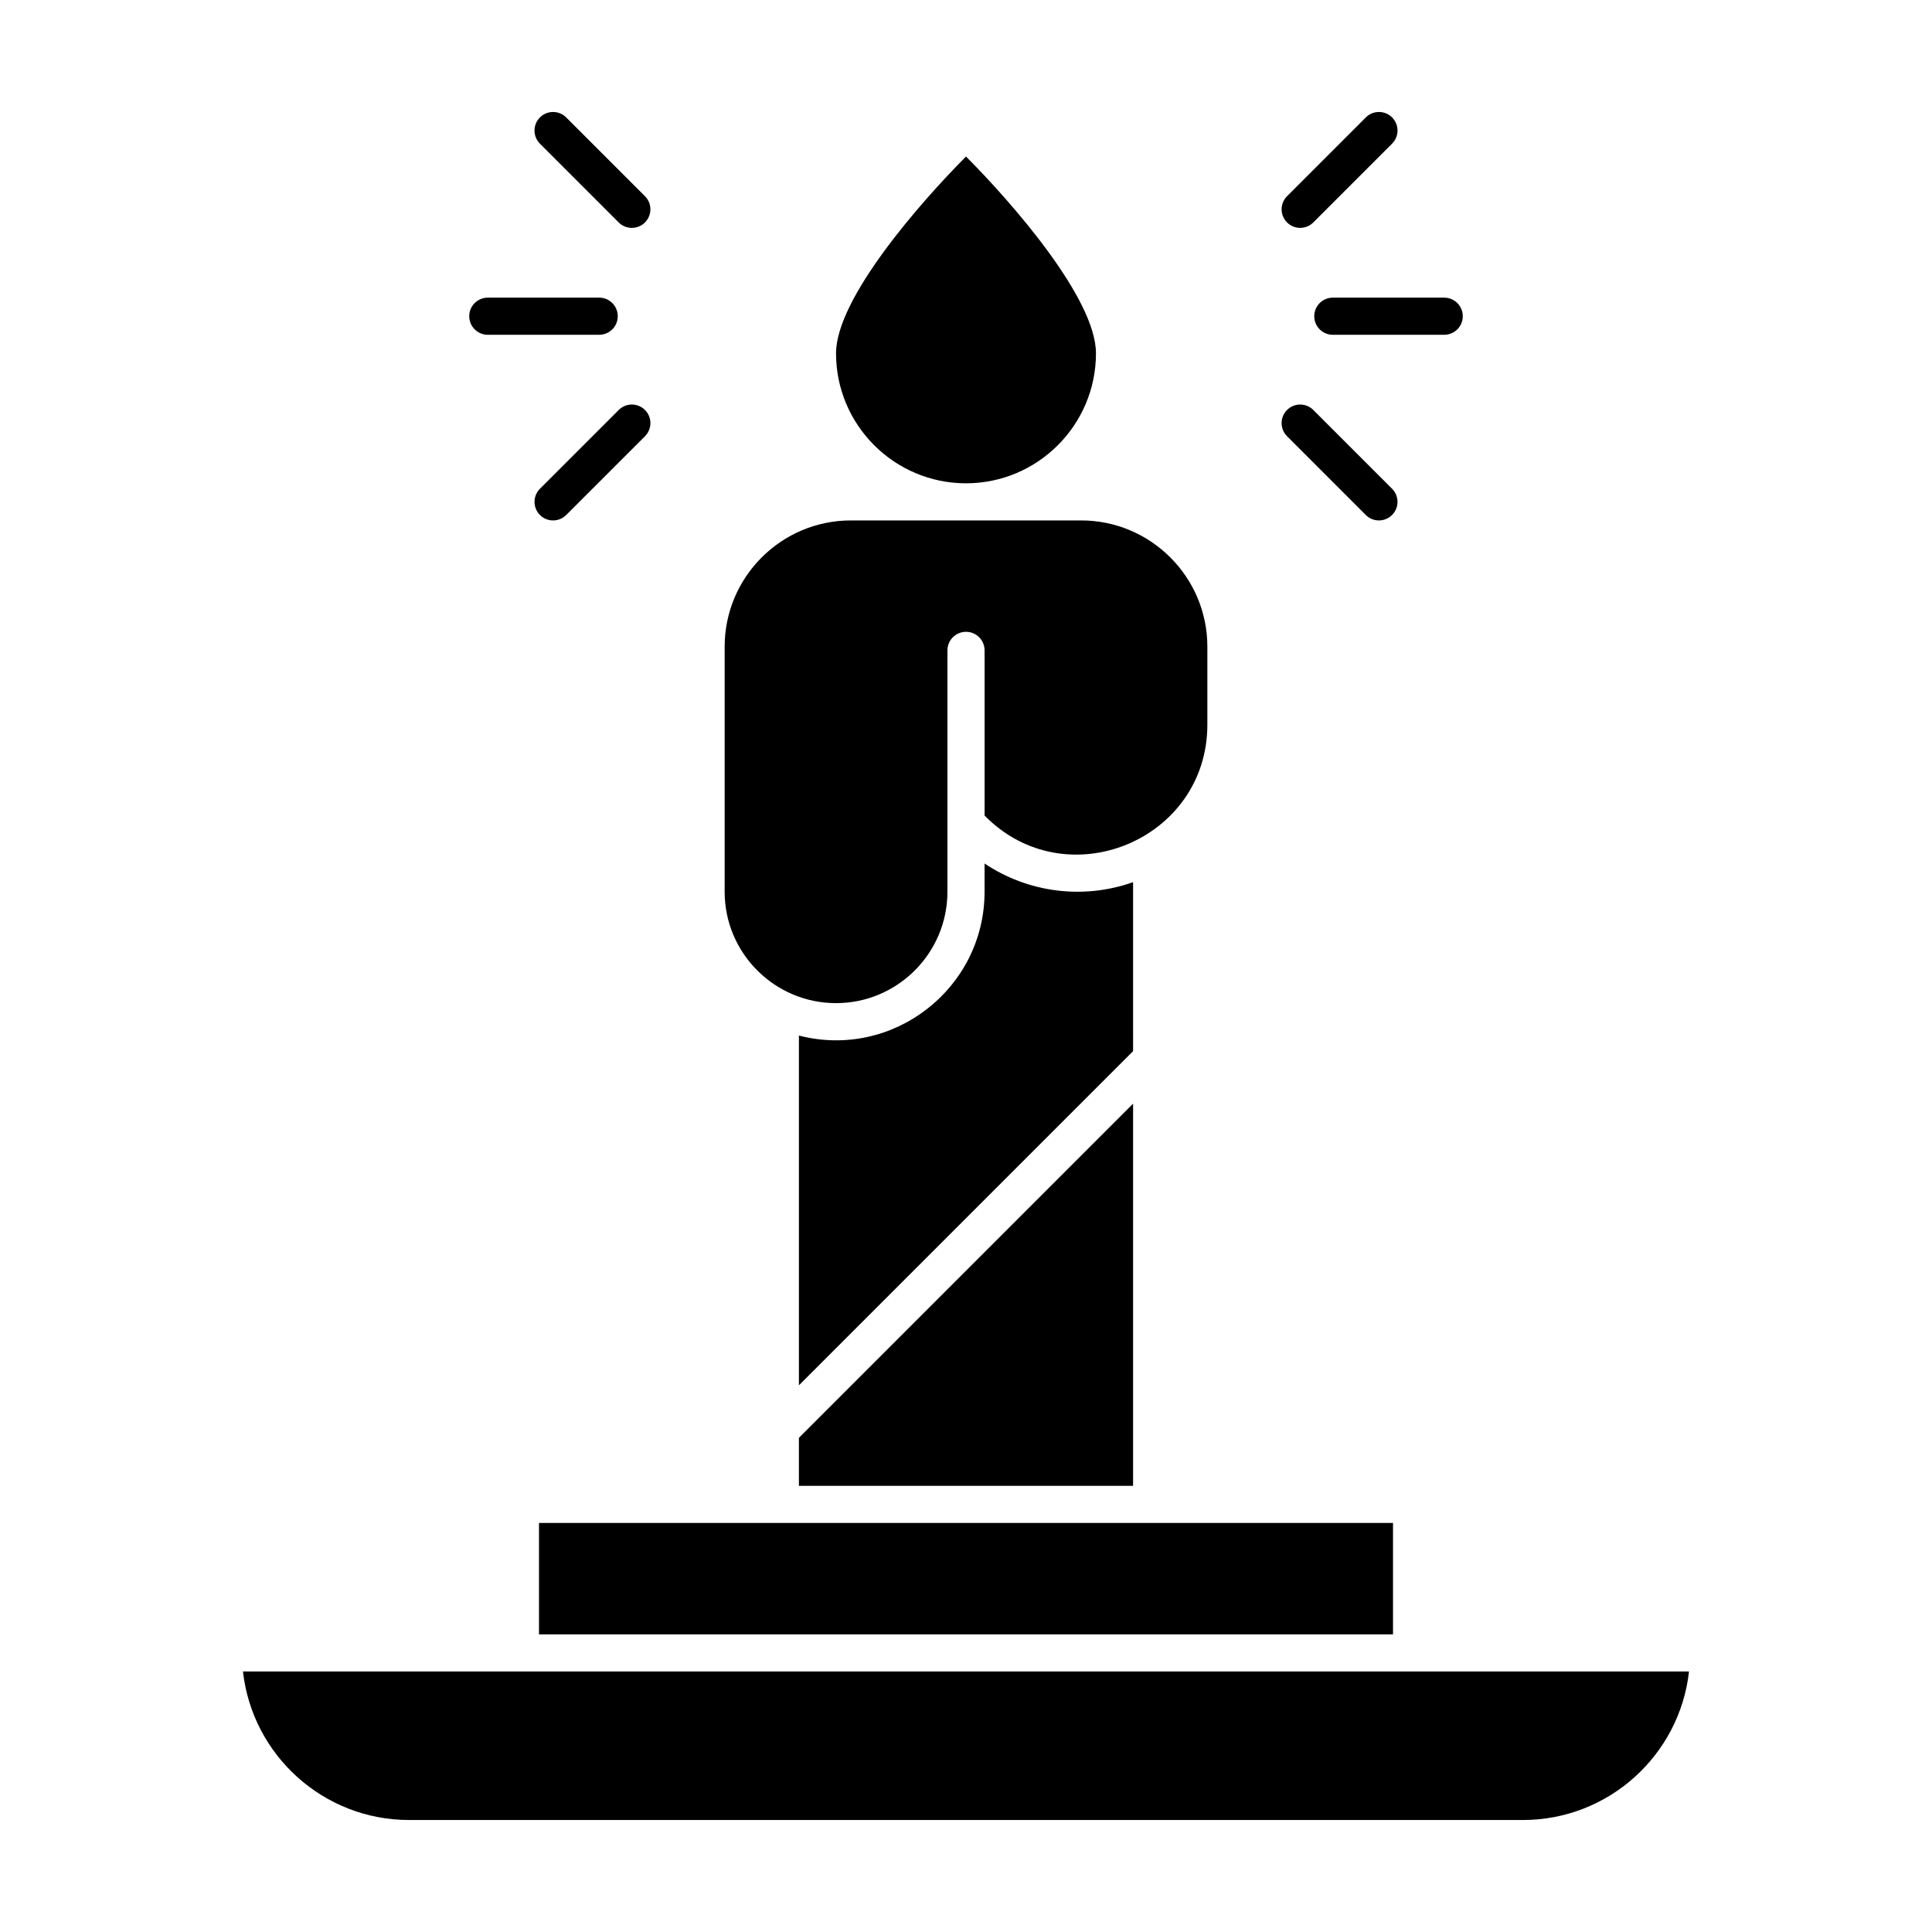
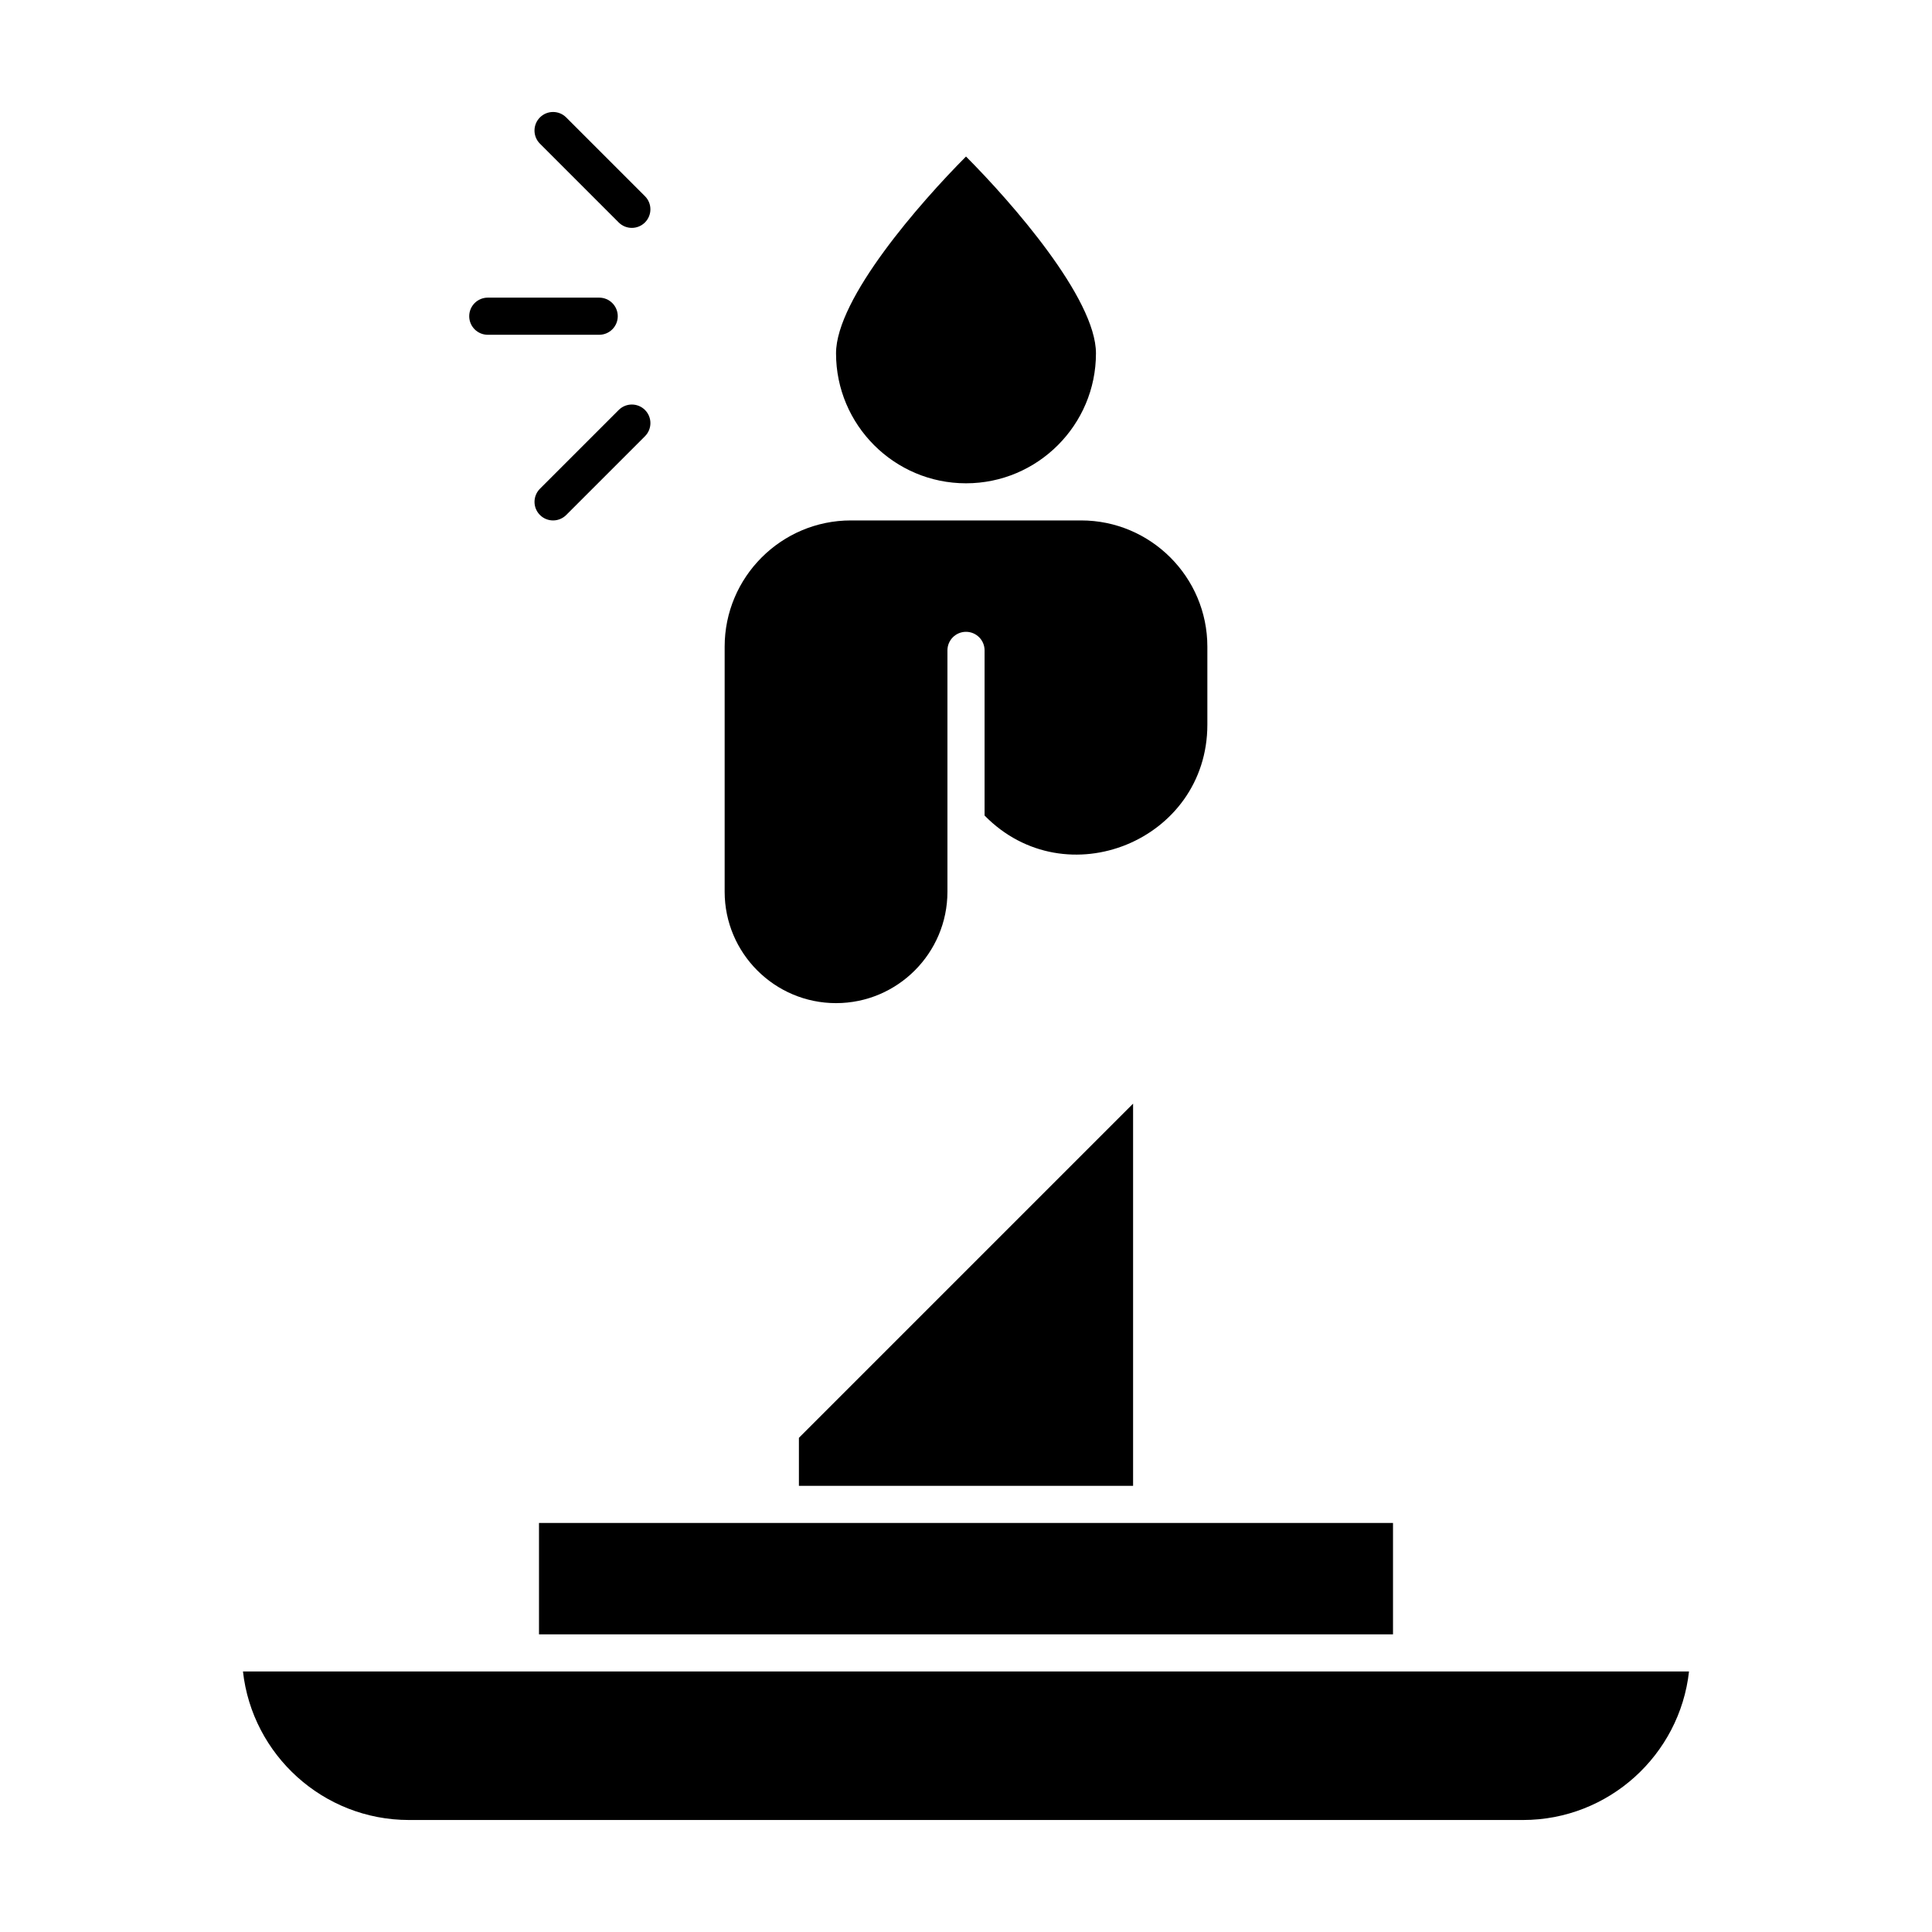
<svg xmlns="http://www.w3.org/2000/svg" fill="#000000" width="800px" height="800px" version="1.1" viewBox="144 144 512 512">
  <g>
-     <path d="m492.29 227.8c0 2.719 2.203 4.922 4.922 4.922h29.52c2.719 0 4.922-2.203 4.922-4.922s-2.203-4.922-4.922-4.922h-29.52c-2.719 0.004-4.922 2.207-4.922 4.922z" />
-     <path d="m505.95 280.48c0.961 0.961 2.219 1.441 3.481 1.441 1.258 0 2.519-0.48 3.481-1.441 1.922-1.922 1.922-5.035 0-6.957l-20.875-20.875c-1.922-1.922-5.035-1.922-6.957 0s-1.922 5.035 0 6.957z" />
-     <path d="m488.56 204.39c1.258 0 2.519-0.48 3.481-1.441l20.875-20.875c1.922-1.922 1.922-5.035 0-6.957-1.922-1.922-5.035-1.922-6.957 0l-20.875 20.875c-1.922 1.922-1.922 5.035 0 6.957 0.957 0.961 2.219 1.441 3.477 1.441z" />
    <path d="m273.27 232.72h29.52c2.719 0 4.922-2.203 4.922-4.922s-2.203-4.922-4.922-4.922h-29.52c-2.719 0-4.922 2.203-4.922 4.922s2.203 4.922 4.922 4.922z" />
    <path d="m290.57 281.92c1.258 0 2.519-0.48 3.481-1.441l20.875-20.875c1.922-1.922 1.922-5.035 0-6.957s-5.035-1.922-6.957 0l-20.875 20.875c-1.922 1.922-1.922 5.035 0 6.957 0.957 0.961 2.215 1.441 3.477 1.441z" />
    <path d="m307.96 202.95c0.961 0.961 2.219 1.441 3.481 1.441 1.258 0 2.519-0.48 3.481-1.441 1.922-1.922 1.922-5.035 0-6.957l-20.875-20.875c-1.922-1.922-5.035-1.922-6.957 0-1.922 1.922-1.922 5.035 0 6.957z" />
    <path d="m365.56 409.84c16.277 0 29.52-13.242 29.52-29.52v-63.961c0-2.719 2.203-4.922 4.922-4.922s4.922 2.203 4.922 4.922v43.766c21.523 21.969 59.039 6.652 59.039-24.086v-20.664c0-18.449-15.008-33.457-33.457-33.457h-61.008c-18.449 0-33.457 15.008-33.457 33.457v64.945c0 16.277 13.242 29.52 29.52 29.52z" />
-     <path d="m444.28 377.78c-13.352 4.734-27.914 2.715-39.359-4.938v7.477c0 25.645-24.297 44.547-49.199 38.113v92.688l88.559-88.559z" />
    <path d="m400 272.08c18.992 0 34.441-15.449 34.441-34.441 0-14.578-22.398-40.074-34.438-52.16-12.043 12.094-34.445 37.598-34.445 52.16 0 18.992 15.449 34.441 34.441 34.441z" />
    <path d="m355.72 537.76h88.559v-101.28l-88.559 88.559z" />
    <path d="m513.16 547.6h-226.32v29.52h226.32z" />
    <path d="m208.39 586.96c2.457 22.109 21.254 39.359 44.008 39.359h295.2c22.754 0 41.551-17.25 44.008-39.359h-383.21z" />
  </g>
</svg>